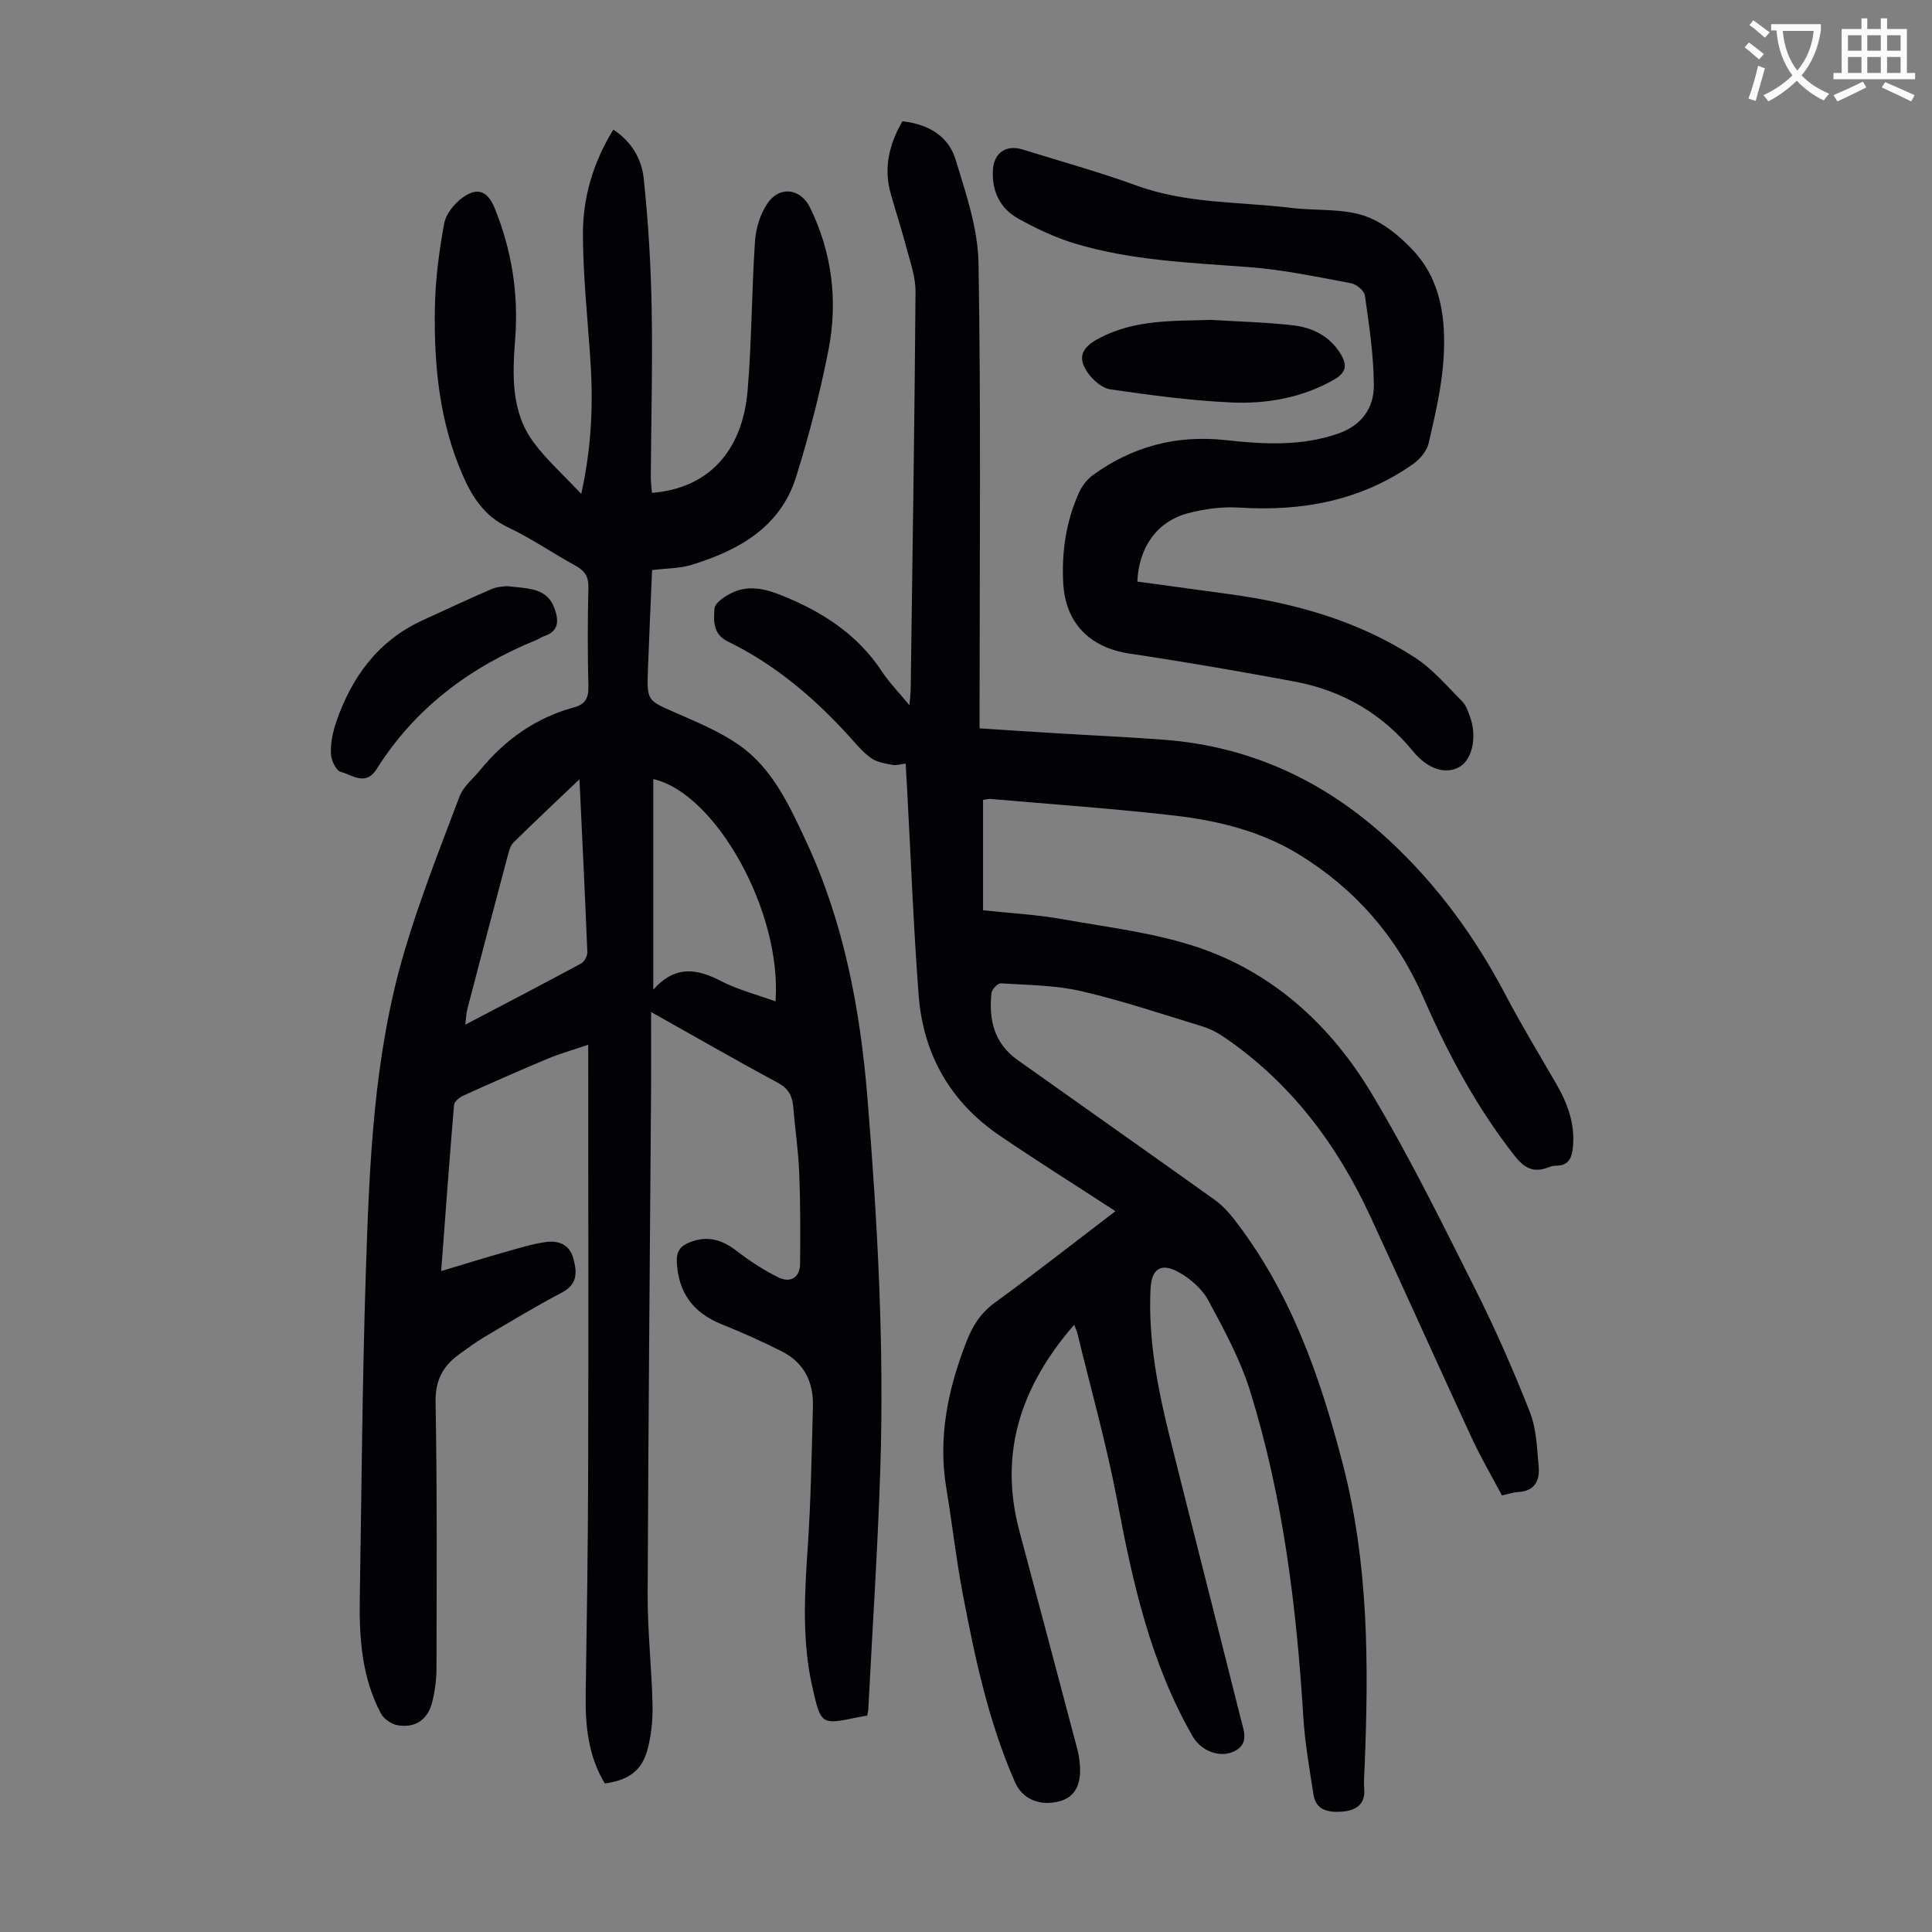
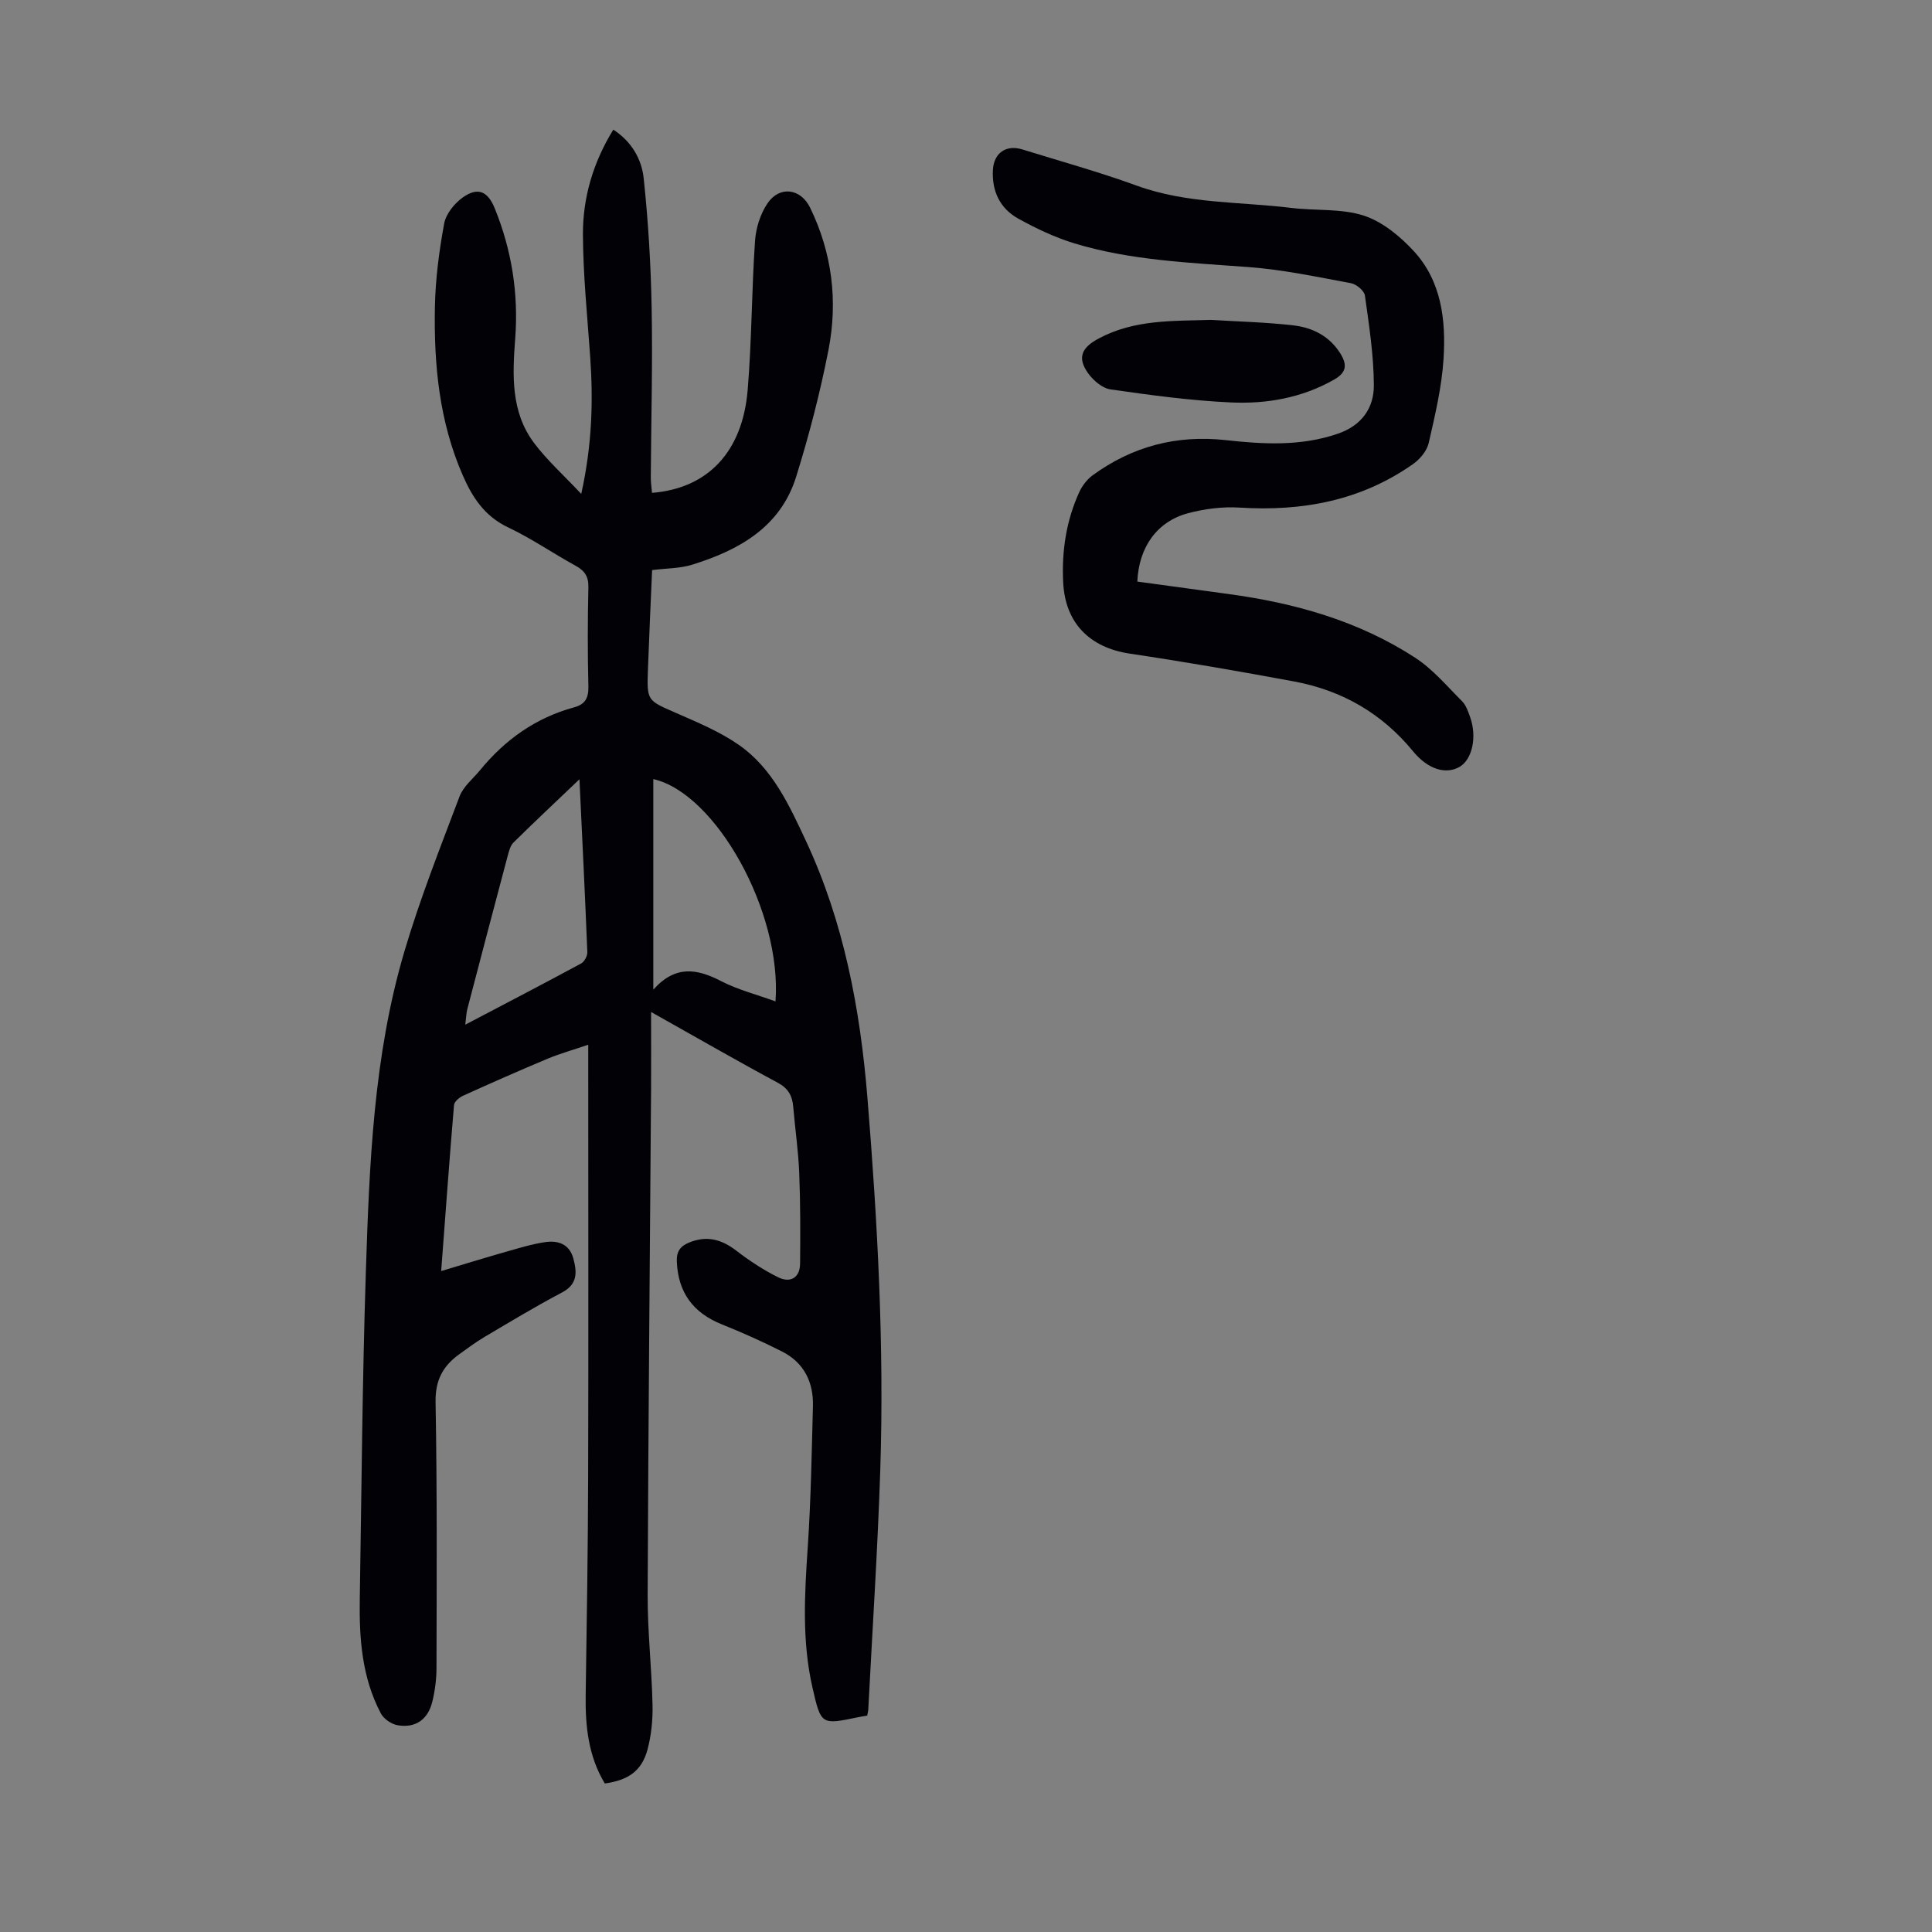
<svg xmlns="http://www.w3.org/2000/svg" enable-background="new 0 0 400 400" viewBox="0 0 400 400">
  <rect x="0" y="0" width="400" height="400" fill="#808080" stroke="none" />
-   <path d="m362.1 8.8c1.1.8 2.1 1.6 3.1 2.4l-1 1.1c-1.3-1.1-2.3-2-3-2.5zm1.9 4.8c.5.2.9.4 1.4.5-.6 2.3-1.3 4.5-1.9 6.8l-1.5-.5c.8-2.1 1.4-4.3 2-6.8zm-1-9.4c1.3.9 2.4 1.8 3.4 2.5l-1 1.1c-1.4-1.2-2.4-2.1-3.2-2.6zm3.7 2.2v-1.4h10.3v1.2c-.5 3.6-1.8 6.8-4 9.4 1.5 1.6 3.4 2.8 5.7 3.8-.3.4-.7.8-1.1 1.4-2.3-1.1-4.1-2.5-5.6-4.1-1.6 1.6-3.6 3.1-5.9 4.3-.3-.5-.7-.9-1-1.3 2.4-1.1 4.4-2.5 6-4.1-1.9-2.5-3-5.6-3.3-9.3h-1.1zm8.8 0h-6.4c.3 3.3 1.3 6 3 8.2 2-2.3 3.1-5.1 3.4-8.2z" fill="#fbfcfa" />
-   <path d="m385.3 3.8h1.3v2.2h2.8v-2.2h1.3v2.2h4.1v9.1h1.7v1.3h-16.9v-1.3h1.7v-9.1h4.1v-2.2zm.4 13.1.7 1.2c-1.8.9-3.8 1.9-6 2.9-.2-.4-.5-.8-.8-1.3 2.3-1 4.3-1.9 6.1-2.8zm-3.1-6.4h2.8v-3.2h-2.8zm0 4.6h2.8v-3.3h-2.8zm4-4.6h2.8v-3.2h-2.8zm0 4.6h2.8v-3.3h-2.8zm3.7 1.9c2.1.9 4.1 1.8 6.1 2.7l-.7 1.3c-2.2-1.1-4.2-2-6.1-2.9zm3.2-9.7h-2.8v3.2h2.8zm-2.8 7.8h2.8v-3.3h-2.8z" fill="#fbfcfa" />
  <g fill="#010106">
    <path d="m179.55 355.2c-.83.14-1.38.22-1.93.34-7.62 1.59-7.64 1.59-9.42-6.21-2.19-9.62-1.62-19.31-.96-29.06.65-9.69.81-19.42 1.07-29.14.13-4.96-1.84-9-6.37-11.3-4.06-2.06-8.24-3.93-12.48-5.63-6-2.4-9.07-6.65-9.33-13-.09-2.17.76-3.24 2.68-4 3.64-1.44 6.64-.56 9.65 1.75 2.71 2.08 5.62 4.01 8.68 5.51 2.48 1.21 4.48.13 4.51-2.87.06-6.25.07-12.51-.18-18.75-.18-4.57-.86-9.13-1.24-13.7-.19-2.26-1.01-3.79-3.2-4.97-8.54-4.59-16.95-9.44-26.23-14.65 0 5.77.03 10.85 0 15.92-.25 34.91-.58 69.83-.71 104.74-.03 7.59.84 15.19 1.01 22.79.07 3.08-.25 6.28-1.04 9.26-1.18 4.4-3.96 6.34-8.84 7.02-3.41-5.64-4.06-11.88-3.96-18.34.23-15.22.47-30.43.51-45.65.08-28.09.02-56.19.02-84.28 0-1.3 0-2.59 0-4.68-3.25 1.11-5.89 1.84-8.4 2.89-5.87 2.46-11.7 5.03-17.5 7.66-.78.35-1.83 1.23-1.89 1.93-.95 11.23-1.76 22.47-2.66 34.38 4.81-1.44 9.13-2.78 13.48-4.01 2.68-.76 5.37-1.6 8.12-1.99 2.61-.37 4.96.42 5.76 3.38.77 2.85.93 5.34-2.37 7.07-5.44 2.86-10.7 6.05-16 9.18-1.82 1.08-3.53 2.35-5.26 3.6-3.37 2.43-4.97 5.39-4.89 9.89.33 18.35.23 36.71.19 55.06 0 2.33-.31 4.7-.86 6.96-.9 3.72-3.5 5.53-7.2 4.89-1.27-.22-2.85-1.3-3.45-2.43-3.94-7.44-4.51-15.58-4.37-23.81.37-22.49.52-44.98 1.25-67.46.73-22.36 1.57-44.8 7.97-66.45 3.22-10.9 7.42-21.52 11.44-32.16.78-2.06 2.8-3.66 4.27-5.46 5.16-6.29 11.52-10.82 19.43-12.97 2.34-.63 3.03-1.98 2.97-4.38-.17-6.82-.16-13.66 0-20.48.05-2.25-.78-3.43-2.65-4.46-4.7-2.58-9.15-5.66-13.99-7.95-4.85-2.3-7.38-6.2-9.38-10.79-4.86-11.12-5.98-22.89-5.76-34.8.11-5.78.87-11.6 1.92-17.3.37-2.01 2.13-4.18 3.87-5.42 3.1-2.2 5.16-1.28 6.6 2.26 3.51 8.64 4.94 17.62 4.24 26.93-.57 7.55-.94 15.16 3.87 21.61 2.68 3.59 6.09 6.63 9.8 10.59 2.28-10.3 2.49-19.4 1.84-28.58-.59-8.36-1.45-16.73-1.49-25.09-.04-7.67 2.11-14.97 6.29-21.75 3.81 2.48 5.87 6.13 6.29 10.08.95 8.97 1.49 18 1.65 27.02.21 11.62-.11 23.24-.18 34.86-.01 1.08.17 2.17.25 3.24 11.53-.91 18.75-8.45 19.81-21.33.85-10.25.82-20.57 1.52-30.83.18-2.66 1.09-5.57 2.57-7.76 2.51-3.73 6.89-3.12 8.84.89 4.56 9.38 5.77 19.33 3.8 29.43-1.73 8.85-4.01 17.64-6.69 26.25-3.25 10.44-11.84 15.22-21.56 18.23-2.51.78-5.27.73-8.27 1.11-.29 6.75-.61 13.65-.86 20.54-.24 6.56-.15 6.42 5.73 9 4.48 1.97 9.11 3.88 13.09 6.65 6.94 4.83 10.42 12.46 13.87 19.84 7.87 16.84 11.25 34.83 12.75 53.2 2.09 25.66 3.5 51.37 2.66 77.13-.54 16.44-1.62 32.86-2.47 49.28.01.45-.11.87-.23 1.53zm-18.99-147.87c1.37-18.55-12.39-43.11-25.3-46.03v43.6c4.59-5.16 9.1-4.33 14.06-1.76 3.39 1.76 7.21 2.72 11.24 4.19zm-40.59-45.99c-5 4.77-9.39 8.88-13.66 13.1-.65.64-.92 1.75-1.18 2.69-2.82 10.58-5.6 21.17-8.37 31.77-.23.87-.24 1.79-.43 3.25 8.41-4.42 16.23-8.48 23.98-12.67.68-.36 1.32-1.56 1.29-2.34-.46-11.61-1.04-23.22-1.63-35.8z" />
-     <path d="m230.94 250.76c-8.23-5.36-16.18-10.35-23.93-15.62-10.27-6.97-15.9-16.89-16.82-29.17-1.07-14.17-1.61-28.37-2.38-42.56-.09-1.67-.19-3.33-.3-5.32-1.04.12-1.91.43-2.69.28-1.5-.29-3.17-.52-4.37-1.35-1.63-1.12-2.97-2.71-4.31-4.21-7.32-8.13-15.53-15.16-25.41-19.97-3.23-1.57-2.96-4.43-2.81-6.82.08-1.24 2.32-2.71 3.89-3.41 3.49-1.56 6.95-.6 10.37.8 8.23 3.36 15.4 8 20.41 15.61 1.52 2.31 3.5 4.32 5.7 6.99.12-1.54.25-2.47.26-3.39.37-27.41.8-54.82 1-82.24.02-3.04-1.1-6.11-1.89-9.12-.99-3.78-2.22-7.49-3.27-11.26-1.47-5.28-.29-10.14 2.44-14.89 5.25.57 9.51 2.97 11.02 7.94 2.13 6.99 4.62 14.24 4.74 21.42.52 30.66.22 61.33.22 92v4.33c5.6.36 10.92.72 16.25 1.04 7.37.45 14.74.76 22.1 1.33 17.97 1.4 33.38 8.69 46.49 20.85 9.92 9.21 17.8 20.02 24.09 32.02 3.27 6.23 6.94 12.25 10.46 18.35 2.34 4.05 3.91 8.25 3.46 13.06-.21 2.29-.89 3.9-3.53 3.9-.55 0-1.12.16-1.63.36-3.05 1.17-4.92.13-6.96-2.47-7.86-10.04-13.8-21.13-18.86-32.75-5.49-12.6-14.17-22.5-25.82-29.63-7.83-4.79-16.73-6.97-25.75-8.01-12.65-1.46-25.38-2.33-38.07-3.44-.32-.03-.65.08-1.51.19v22.86c5.34.58 11.01.88 16.56 1.87 9.55 1.7 19.37 2.84 28.46 5.99 15.42 5.35 27.11 16.21 35.4 30.03 7.8 13 14.52 26.68 21.34 40.25 4.21 8.37 8 16.97 11.43 25.69 1.39 3.53 1.52 7.63 1.85 11.5.24 2.77-.88 4.94-4.19 5.11-.99.05-1.96.4-3.42.71-2.07-3.92-4.38-7.85-6.28-11.96-7.04-15.21-13.89-30.5-20.92-45.71-6.98-15.1-16.69-28.02-30.64-37.42-1.27-.86-2.72-1.57-4.18-2.02-8.34-2.53-16.62-5.34-25.1-7.3-5.38-1.24-11.07-1.25-16.63-1.61-.62-.04-1.84 1.22-1.92 1.97-.63 5.51.53 10.45 5.36 13.88 13.59 9.65 27.22 19.25 40.78 28.93 1.43 1.02 2.71 2.33 3.8 3.72 11.86 15.1 18.01 32.62 22.78 51.01 5.37 20.71 5.37 41.58 4.52 62.63-.06 1.57-.21 3.14-.08 4.7.28 3.35-2.05 4.44-4.52 4.64-2.49.2-5.44-.05-5.97-3.44-.85-5.4-1.8-10.81-2.13-16.26-1.41-22.83-4.2-45.45-11-67.35-2.03-6.54-5.4-12.73-8.67-18.8-1.29-2.39-3.74-4.52-6.16-5.85-3.71-2.03-5.6-.62-5.8 3.53-.5 10.63 1.56 20.93 4.11 31.15 4.82 19.3 9.76 38.56 14.59 57.85.61 2.42 1.82 5.21-1.47 6.74-2.97 1.38-6.81-.2-8.48-3.11-8.67-15.08-12.41-31.68-15.59-48.57-2.21-11.73-5.48-23.26-8.29-34.88-.12-.5-.36-.97-.68-1.8-10.93 12.6-15.68 26.43-11.34 42.7 4 15.01 8 30.01 11.96 45.03.31 1.18.51 2.41.58 3.63.26 4.1-1.22 6.54-4.34 7.32-4.04 1.01-7.56-.46-9.12-4.01-5.48-12.48-8.28-25.72-10.81-39-1.38-7.24-2.19-14.59-3.4-21.87-1.74-10.5.33-20.38 4.11-30.15 1.3-3.36 2.91-6 5.87-8.17 8.4-6.13 16.58-12.55 25.04-19z" />
    <path d="m235.47 120.41c6.25.85 12.54 1.72 18.83 2.57 13.76 1.86 26.96 5.56 38.69 13.19 3.66 2.38 6.59 5.89 9.72 9.02.82.82 1.25 2.12 1.66 3.26 1.48 4.12.43 8.83-2.2 10.33-2.82 1.61-6.53.53-9.62-3.24-6.45-7.87-14.73-12.61-24.62-14.45-11.3-2.1-22.64-4.07-34-5.76-8.31-1.24-13.4-6.32-13.81-14.76-.32-6.45.62-12.73 3.31-18.64.61-1.34 1.63-2.68 2.81-3.54 8.2-5.98 17.37-8.38 27.51-7.27 7.79.86 15.56 1.31 23.22-1.32 4.94-1.69 7.49-5.31 7.47-10.02-.02-6.21-.99-12.43-1.85-18.6-.14-1-1.78-2.35-2.9-2.55-7.01-1.3-14.04-2.8-21.13-3.33-12.16-.92-24.36-1.35-36.11-4.91-4.01-1.22-7.9-3.07-11.58-5.1-3.82-2.1-5.55-5.71-5.3-10.11.21-3.56 2.76-5.28 6.14-4.23 7.89 2.45 15.88 4.66 23.63 7.48 10.41 3.79 21.35 3.31 32.06 4.62 4.99.61 10.29.08 14.95 1.59 3.86 1.25 7.5 4.26 10.33 7.32 5.77 6.23 6.7 14.32 6.19 22.35-.37 5.85-1.76 11.66-3.07 17.4-.37 1.63-1.8 3.35-3.22 4.35-10.81 7.62-22.98 9.85-35.99 9.03-3.5-.22-7.17.26-10.57 1.15-6.45 1.7-10.24 7.02-10.55 14.17z" />
-     <path d="m104.95 121.35c4.42.54 8.38.25 9.92 4.79.86 2.55.76 4.57-2.2 5.56-.52.17-.98.54-1.5.75-13.77 5.6-25.22 14.08-33.22 26.82-2.22 3.54-5.02 1.17-7.38.55-.99-.26-2.02-2.44-2.06-3.78-.07-2.17.38-4.47 1.09-6.54 3.21-9.32 8.65-16.83 17.88-21.07 4.77-2.19 9.52-4.41 14.34-6.49 1.19-.51 2.6-.5 3.13-.59z" />
    <path d="m250.71 66.23c5.68.35 11.39.48 17.04 1.13 3.96.46 7.48 2.18 9.75 5.82 1.45 2.33 1.32 3.93-1.3 5.42-6.66 3.78-13.94 5.06-21.35 4.72-8.34-.38-16.66-1.51-24.93-2.7-1.7-.24-3.58-1.86-4.65-3.36-2.33-3.26-1.26-5.33 2.19-7.17 7.38-3.96 15.3-3.61 23.25-3.86z" />
  </g>
</svg>